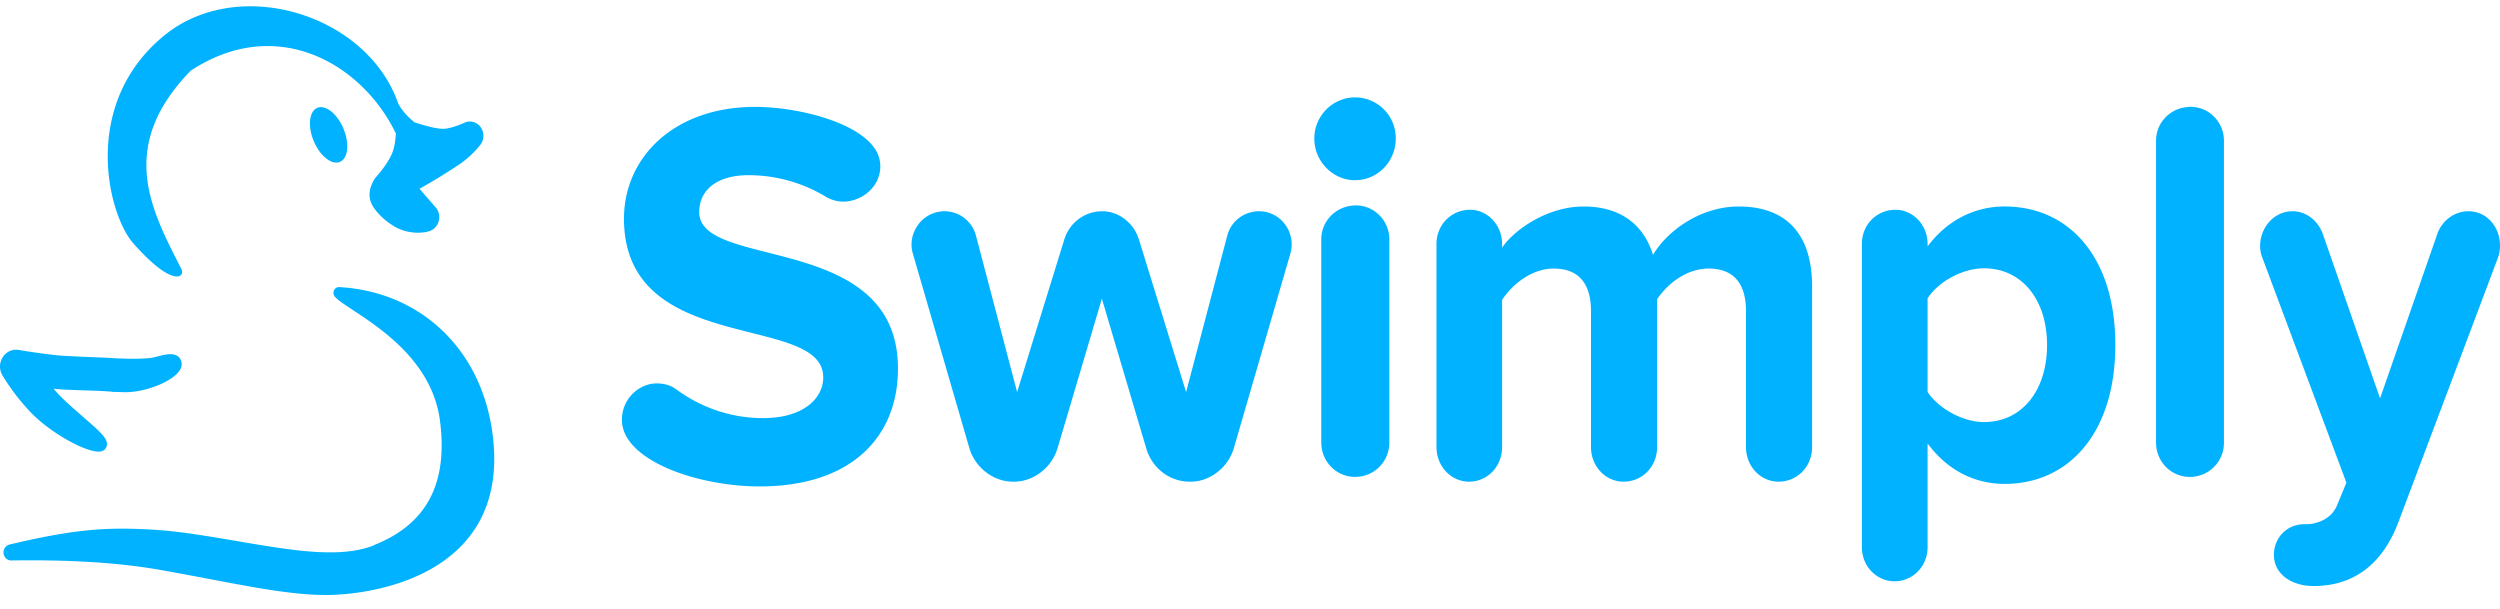
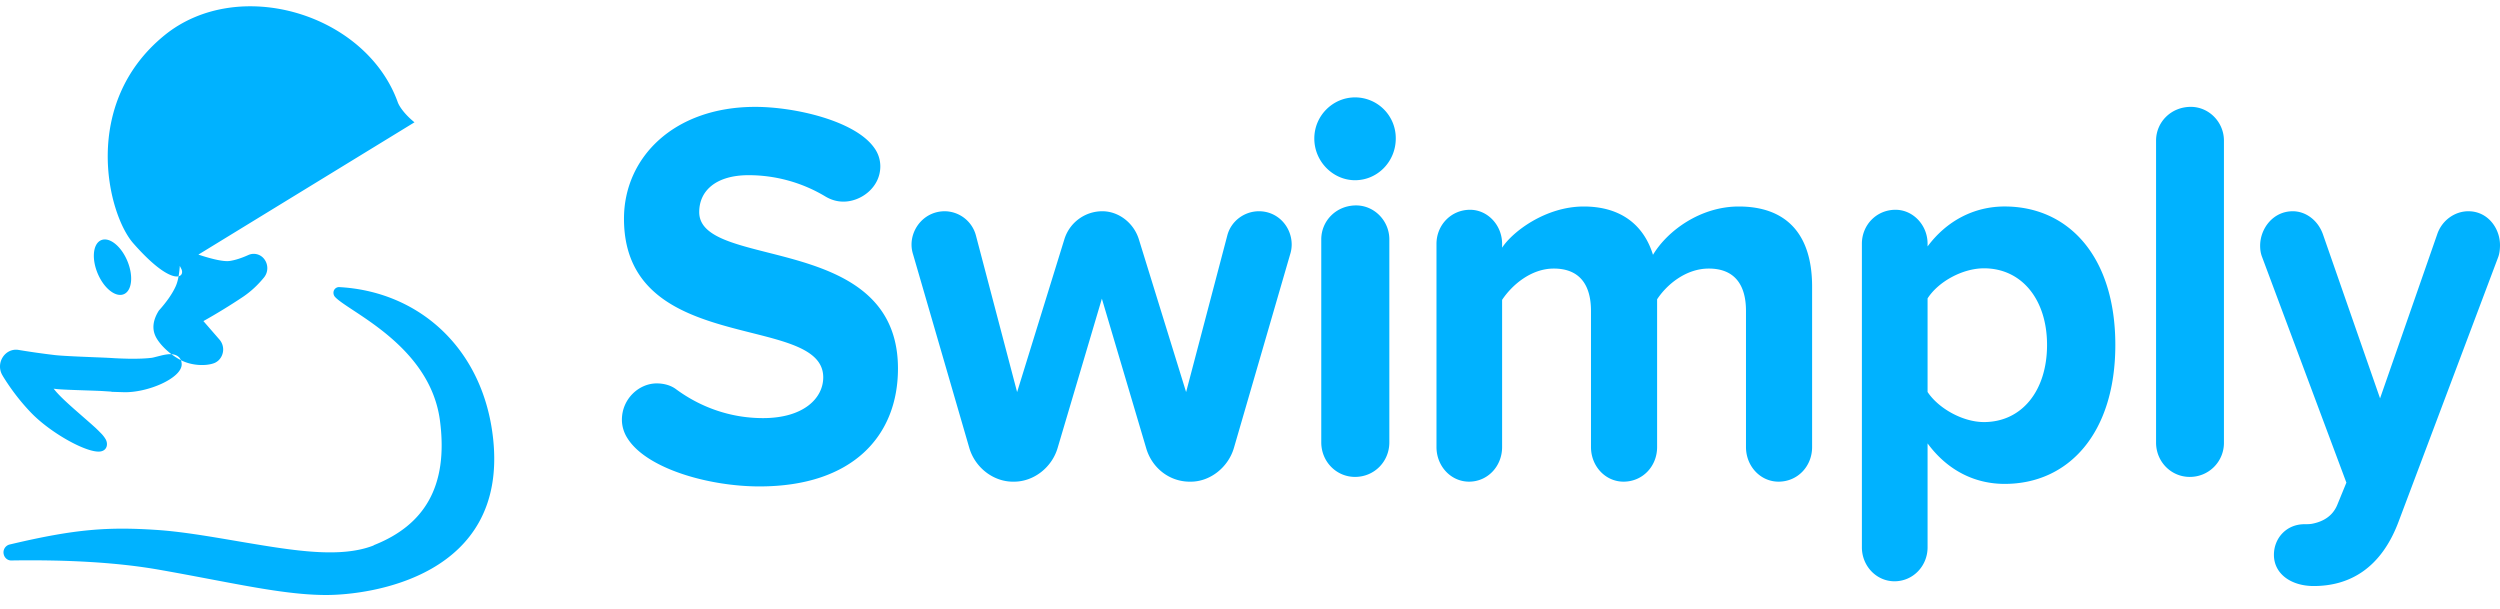
<svg xmlns="http://www.w3.org/2000/svg" width="160" height="39" fill="rgb(0, 178, 255)" viewBox="0 0 160 39">
-   <path fill-rule="evenodd" d="m21.864 18.384-.155-.01a.357.357 0 0 0-.367.35.4.4 0 0 0 .071.243l.023.029c.193.217.618.497 1.167.859 1.84 1.213 5.068 3.34 5.555 7.07.556 4.257-1.058 6.686-4.163 7.937-.07.028-.074.033-.077.038-.004.006-.007.01-.082.038-2.085.778-4.963.314-8.113-.214l-.337-.057-.405-.069c-1.72-.292-3.428-.582-4.958-.683-3.137-.207-5.209-.051-9.222.89l-.195.046a.517.517 0 0 0-.369.616c.05.238.252.406.482.403q5.622-.085 9.483.596c1.16.204 2.238.409 3.247.6 2.973.564 5.345 1.014 7.434 1.014 2.798 0 11.597-1.17 10.682-9.956-.597-5.725-4.631-9.396-9.701-9.74M1.142 22.388c-.834-.095-1.432.849-.995 1.617l.07.12.092.146.11.171.13.193.097.141c.411.587.863 1.14 1.348 1.643 1.266 1.314 3.663 2.642 4.474 2.468.368-.079.463-.446.303-.757a1.9 1.9 0 0 0-.314-.407l-.145-.148-.196-.19-.308-.276-1.06-.928-.244-.218-.219-.2-.195-.182-.172-.167-.15-.154-.131-.14a4 4 0 0 1-.161-.193l-.047-.05.204.023c.29.033 1.13.061 1.863.086.51.017.967.033 1.153.047l.478.031v.012l.784.024c1.535.046 3.717-.895 3.717-1.78 0-.375-.243-.599-.575-.643-.187-.026-.402 0-.679.062l-.557.14-.082.017-.027.004-.169.018q-.207.02-.452.03l-.203.007q-.15.004-.314.005l-.338-.002-.358-.01-.247-.009-.255-.012-.263-.016c-.211-.013-.61-.03-1.075-.048l-.646-.027-.215-.009c-.682-.03-1.35-.065-1.682-.104l-.571-.071-.608-.083-.386-.057-.358-.055zm25.385-14.56c-.596-.48-.966-.996-1.068-1.28C23.417.861 15.226-1.585 10.51 2.273 5.155 6.653 6.887 13.703 8.53 15.57c2.515 2.858 3.36 2.194 3.07 1.628l-.093-.181c-1.922-3.756-3.946-7.71.697-12.491 5.534-3.644 11.003-.419 13.134 4.023q-.057.852-.26 1.302-.323.715-1.08 1.558-.566.904-.21 1.65c.215.449.803 1.08 1.556 1.49.752.412 1.693.412 2.188.225l.055-.023a.9.9 0 0 0 .244-.169.967.967 0 0 0 .052-1.31l-1.034-1.19a38 38 0 0 0 2.56-1.57q.727-.497 1.32-1.224a.95.95 0 0 0 .017-1.17.84.84 0 0 0-1.016-.267q-.662.299-1.179.38-.542.085-2.024-.404m-4.571.348c-.417-.947-1.17-1.51-1.68-1.258s-.587 1.224-.17 2.171 1.169 1.51 1.68 1.258.587-1.224.17-2.171M160 15.69c0-1.085-.784-2.17-2.025-2.17-.882 0-1.698.595-1.992 1.47l-3.659 10.505-3.658-10.505c-.326-.91-1.111-1.47-1.927-1.47-1.274 0-2.09 1.12-2.09 2.205 0 .245.032.49.13.736l5.39 14.427-.588 1.435c-.294.7-.882 1.05-1.568 1.19-.163.036-.359.036-.522.036-1.177 0-1.96.91-1.96 1.96 0 1.226 1.11 1.997 2.547 1.997 2.32 0 4.312-1.156 5.422-4.097l6.369-16.913c.098-.245.131-.526.131-.806m-24.619 6.385c0-5.638-2.979-8.86-7.084-8.86-1.953 0-3.707.911-4.932 2.557v-.175c0-1.19-.927-2.171-2.052-2.171-1.225 0-2.152.98-2.152 2.17v19.435c0 1.19.927 2.171 2.086 2.171 1.191 0 2.118-.98 2.118-2.171v-6.653c1.291 1.75 3.045 2.591 4.932 2.591 4.105 0 7.084-3.256 7.084-8.894M55.942 9.449c-1.229-1.727-5.081-2.609-7.605-2.609-5.214 0-8.402 3.244-8.402 7.157 0 5.25 4.488 6.38 8.139 7.3 2.503.63 4.613 1.161 4.613 2.853 0 1.34-1.262 2.609-3.852 2.609-2.159 0-4.052-.74-5.546-1.833-.365-.282-.83-.388-1.262-.388-1.13 0-2.225.987-2.225 2.327 0 .423.133.846.365 1.198 1.229 1.94 5.214 3.068 8.435 3.068 5.978 0 8.868-3.244 8.868-7.545 0-5.312-4.658-6.493-8.337-7.425-2.4-.609-4.383-1.112-4.383-2.587 0-1.41 1.13-2.362 3.155-2.362a9.55 9.55 0 0 1 4.882 1.34c.398.246.797.352 1.196.352 1.129 0 2.357-.916 2.357-2.256a2 2 0 0 0-.398-1.199m26.726 6.204c0-1.119-.866-2.133-2.097-2.133-.932 0-1.797.63-2.03 1.574l-2.63 9.999-3.028-9.79c-.333-1.049-1.298-1.783-2.33-1.783a2.54 2.54 0 0 0-2.43 1.783l-3.028 9.79-2.63-10a2.084 2.084 0 0 0-1.997-1.573c-1.264 0-2.13 1.05-2.13 2.133q0 .315.1.63l3.595 12.376c.366 1.259 1.53 2.168 2.795 2.168h.067c1.265 0 2.43-.91 2.796-2.168l2.829-9.545 2.829 9.545c.366 1.294 1.497 2.168 2.795 2.168h.067c1.231 0 2.396-.91 2.762-2.168l3.595-12.377q.1-.315.1-.63m33.307 2.696c0-3.48-1.752-5.132-4.695-5.132-2.447 0-4.563 1.546-5.489 3.093-.595-1.933-2.083-3.093-4.431-3.093-2.447 0-4.563 1.617-5.225 2.636v-.246c0-1.195-.925-2.18-2.05-2.18-1.223 0-2.15.985-2.15 2.18v13.005c0 1.23.927 2.215 2.084 2.215 1.19 0 2.116-.984 2.116-2.215v-9.42c.629-.949 1.852-2.003 3.307-2.003 1.72 0 2.381 1.124 2.381 2.706v8.717c0 1.23.926 2.215 2.083 2.215 1.224 0 2.149-.984 2.149-2.215v-9.455c.596-.914 1.819-1.968 3.307-1.968 1.72 0 2.381 1.124 2.381 2.706v8.717c0 1.23.926 2.215 2.083 2.215 1.224 0 2.149-.984 2.149-2.215zm-27.057-3.025c0-1.193-.96-2.176-2.127-2.176-1.269 0-2.23.983-2.23 2.176v12.988c0 1.228.961 2.211 2.161 2.211 1.235 0 2.196-.983 2.196-2.211zm53.414-6.321c0-1.186-.958-2.163-2.12-2.163-1.266 0-2.224.977-2.224 2.163v19.323c0 1.22.958 2.197 2.155 2.197a2.175 2.175 0 0 0 2.189-2.197zm-18.967 10.096c.695-1.085 2.251-1.926 3.608-1.926 2.417 0 4.038 1.996 4.038 4.903 0 2.941-1.621 4.937-4.038 4.937-1.357 0-2.913-.875-3.608-1.926zM89.329 8.866a2.606 2.606 0 0 0-2.607-2.633c-1.406 0-2.606 1.159-2.606 2.633s1.2 2.668 2.606 2.668c1.441 0 2.607-1.194 2.607-2.668" clip-rule="evenodd" />
+   <path fill-rule="evenodd" d="m21.864 18.384-.155-.01a.357.357 0 0 0-.367.35.4.4 0 0 0 .071.243l.023.029c.193.217.618.497 1.167.859 1.84 1.213 5.068 3.34 5.555 7.07.556 4.257-1.058 6.686-4.163 7.937-.07.028-.074.033-.077.038-.004.006-.007.01-.082.038-2.085.778-4.963.314-8.113-.214l-.337-.057-.405-.069c-1.72-.292-3.428-.582-4.958-.683-3.137-.207-5.209-.051-9.222.89l-.195.046a.517.517 0 0 0-.369.616c.05.238.252.406.482.403q5.622-.085 9.483.596c1.16.204 2.238.409 3.247.6 2.973.564 5.345 1.014 7.434 1.014 2.798 0 11.597-1.17 10.682-9.956-.597-5.725-4.631-9.396-9.701-9.74M1.142 22.388c-.834-.095-1.432.849-.995 1.617l.07.12.092.146.11.171.13.193.097.141c.411.587.863 1.14 1.348 1.643 1.266 1.314 3.663 2.642 4.474 2.468.368-.079.463-.446.303-.757a1.9 1.9 0 0 0-.314-.407l-.145-.148-.196-.19-.308-.276-1.06-.928-.244-.218-.219-.2-.195-.182-.172-.167-.15-.154-.131-.14a4 4 0 0 1-.161-.193l-.047-.05.204.023c.29.033 1.13.061 1.863.086.51.017.967.033 1.153.047l.478.031v.012l.784.024c1.535.046 3.717-.895 3.717-1.78 0-.375-.243-.599-.575-.643-.187-.026-.402 0-.679.062l-.557.14-.082.017-.027.004-.169.018q-.207.02-.452.03l-.203.007q-.15.004-.314.005l-.338-.002-.358-.01-.247-.009-.255-.012-.263-.016c-.211-.013-.61-.03-1.075-.048l-.646-.027-.215-.009c-.682-.03-1.35-.065-1.682-.104l-.571-.071-.608-.083-.386-.057-.358-.055zm25.385-14.56c-.596-.48-.966-.996-1.068-1.28C23.417.861 15.226-1.585 10.51 2.273 5.155 6.653 6.887 13.703 8.53 15.57c2.515 2.858 3.36 2.194 3.07 1.628l-.093-.181q-.057.852-.26 1.302-.323.715-1.08 1.558-.566.904-.21 1.65c.215.449.803 1.08 1.556 1.49.752.412 1.693.412 2.188.225l.055-.023a.9.9 0 0 0 .244-.169.967.967 0 0 0 .052-1.31l-1.034-1.19a38 38 0 0 0 2.56-1.57q.727-.497 1.32-1.224a.95.95 0 0 0 .017-1.17.84.84 0 0 0-1.016-.267q-.662.299-1.179.38-.542.085-2.024-.404m-4.571.348c-.417-.947-1.17-1.51-1.68-1.258s-.587 1.224-.17 2.171 1.169 1.51 1.68 1.258.587-1.224.17-2.171M160 15.69c0-1.085-.784-2.17-2.025-2.17-.882 0-1.698.595-1.992 1.47l-3.659 10.505-3.658-10.505c-.326-.91-1.111-1.47-1.927-1.47-1.274 0-2.09 1.12-2.09 2.205 0 .245.032.49.13.736l5.39 14.427-.588 1.435c-.294.7-.882 1.05-1.568 1.19-.163.036-.359.036-.522.036-1.177 0-1.96.91-1.96 1.96 0 1.226 1.11 1.997 2.547 1.997 2.32 0 4.312-1.156 5.422-4.097l6.369-16.913c.098-.245.131-.526.131-.806m-24.619 6.385c0-5.638-2.979-8.86-7.084-8.86-1.953 0-3.707.911-4.932 2.557v-.175c0-1.19-.927-2.171-2.052-2.171-1.225 0-2.152.98-2.152 2.17v19.435c0 1.19.927 2.171 2.086 2.171 1.191 0 2.118-.98 2.118-2.171v-6.653c1.291 1.75 3.045 2.591 4.932 2.591 4.105 0 7.084-3.256 7.084-8.894M55.942 9.449c-1.229-1.727-5.081-2.609-7.605-2.609-5.214 0-8.402 3.244-8.402 7.157 0 5.25 4.488 6.38 8.139 7.3 2.503.63 4.613 1.161 4.613 2.853 0 1.34-1.262 2.609-3.852 2.609-2.159 0-4.052-.74-5.546-1.833-.365-.282-.83-.388-1.262-.388-1.13 0-2.225.987-2.225 2.327 0 .423.133.846.365 1.198 1.229 1.94 5.214 3.068 8.435 3.068 5.978 0 8.868-3.244 8.868-7.545 0-5.312-4.658-6.493-8.337-7.425-2.4-.609-4.383-1.112-4.383-2.587 0-1.41 1.13-2.362 3.155-2.362a9.55 9.55 0 0 1 4.882 1.34c.398.246.797.352 1.196.352 1.129 0 2.357-.916 2.357-2.256a2 2 0 0 0-.398-1.199m26.726 6.204c0-1.119-.866-2.133-2.097-2.133-.932 0-1.797.63-2.03 1.574l-2.63 9.999-3.028-9.79c-.333-1.049-1.298-1.783-2.33-1.783a2.54 2.54 0 0 0-2.43 1.783l-3.028 9.79-2.63-10a2.084 2.084 0 0 0-1.997-1.573c-1.264 0-2.13 1.05-2.13 2.133q0 .315.1.63l3.595 12.376c.366 1.259 1.53 2.168 2.795 2.168h.067c1.265 0 2.43-.91 2.796-2.168l2.829-9.545 2.829 9.545c.366 1.294 1.497 2.168 2.795 2.168h.067c1.231 0 2.396-.91 2.762-2.168l3.595-12.377q.1-.315.1-.63m33.307 2.696c0-3.48-1.752-5.132-4.695-5.132-2.447 0-4.563 1.546-5.489 3.093-.595-1.933-2.083-3.093-4.431-3.093-2.447 0-4.563 1.617-5.225 2.636v-.246c0-1.195-.925-2.18-2.05-2.18-1.223 0-2.15.985-2.15 2.18v13.005c0 1.23.927 2.215 2.084 2.215 1.19 0 2.116-.984 2.116-2.215v-9.42c.629-.949 1.852-2.003 3.307-2.003 1.72 0 2.381 1.124 2.381 2.706v8.717c0 1.23.926 2.215 2.083 2.215 1.224 0 2.149-.984 2.149-2.215v-9.455c.596-.914 1.819-1.968 3.307-1.968 1.72 0 2.381 1.124 2.381 2.706v8.717c0 1.23.926 2.215 2.083 2.215 1.224 0 2.149-.984 2.149-2.215zm-27.057-3.025c0-1.193-.96-2.176-2.127-2.176-1.269 0-2.23.983-2.23 2.176v12.988c0 1.228.961 2.211 2.161 2.211 1.235 0 2.196-.983 2.196-2.211zm53.414-6.321c0-1.186-.958-2.163-2.12-2.163-1.266 0-2.224.977-2.224 2.163v19.323c0 1.22.958 2.197 2.155 2.197a2.175 2.175 0 0 0 2.189-2.197zm-18.967 10.096c.695-1.085 2.251-1.926 3.608-1.926 2.417 0 4.038 1.996 4.038 4.903 0 2.941-1.621 4.937-4.038 4.937-1.357 0-2.913-.875-3.608-1.926zM89.329 8.866a2.606 2.606 0 0 0-2.607-2.633c-1.406 0-2.606 1.159-2.606 2.633s1.2 2.668 2.606 2.668c1.441 0 2.607-1.194 2.607-2.668" clip-rule="evenodd" />
</svg>